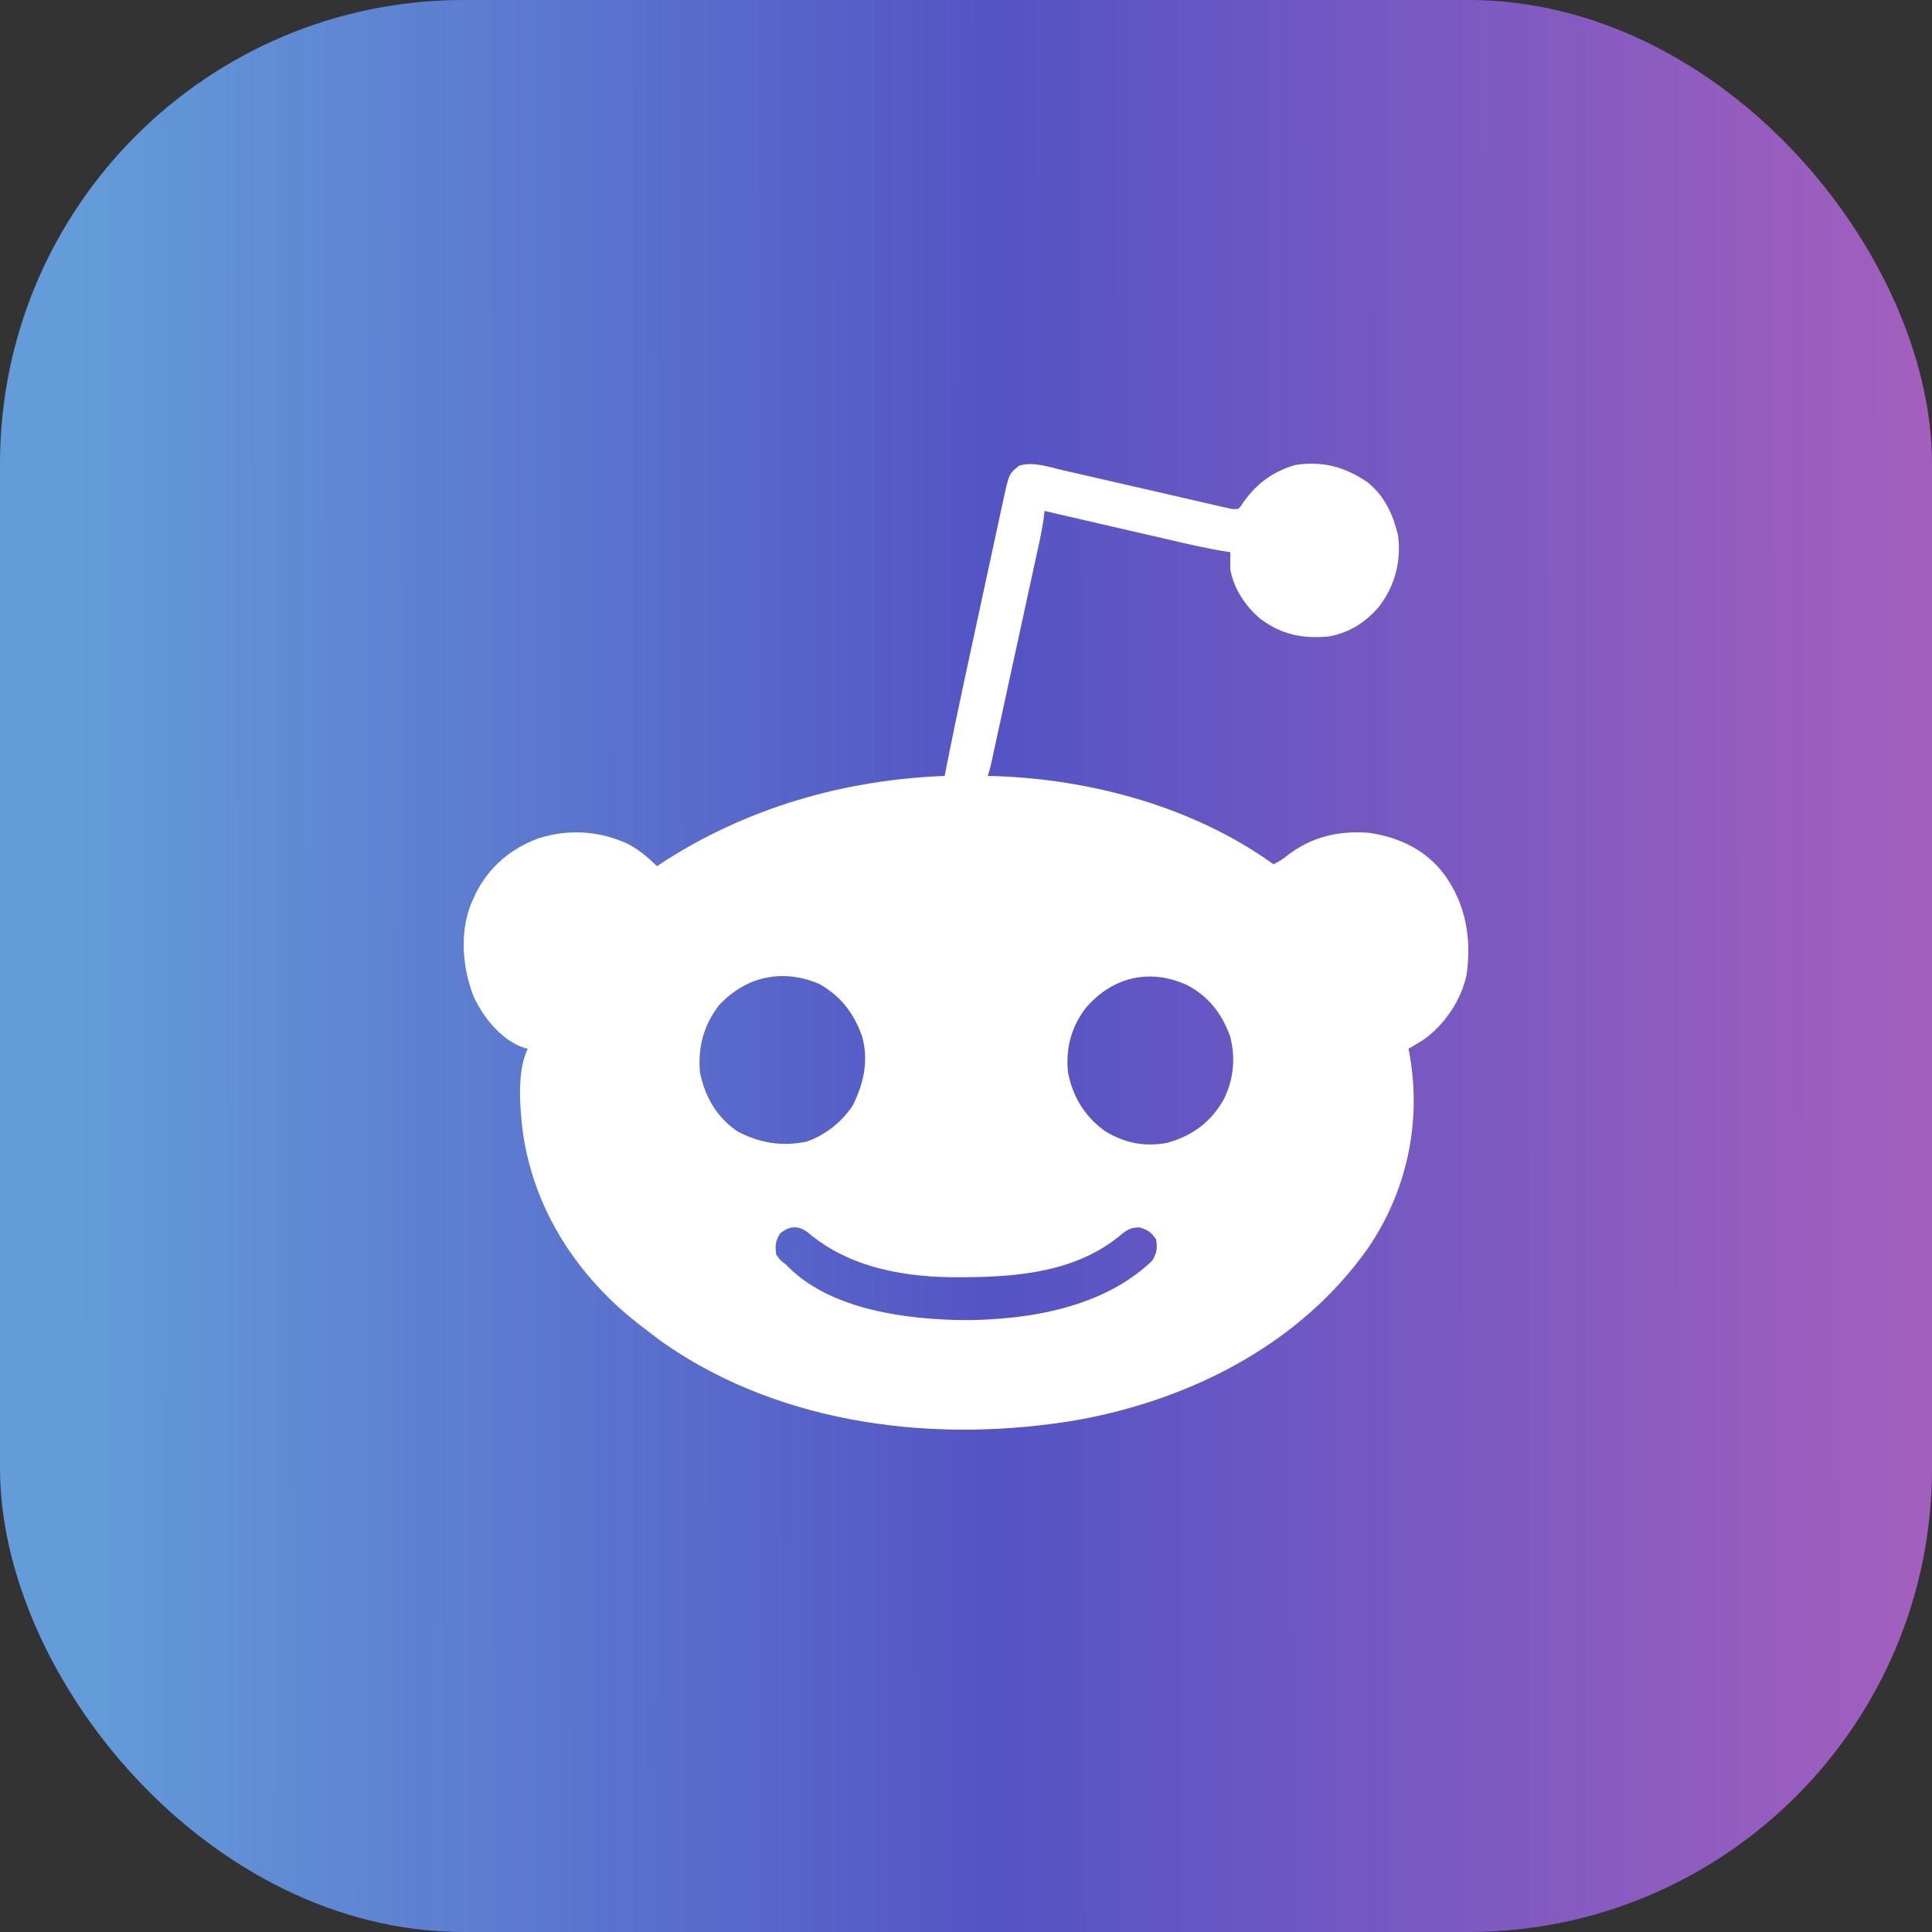
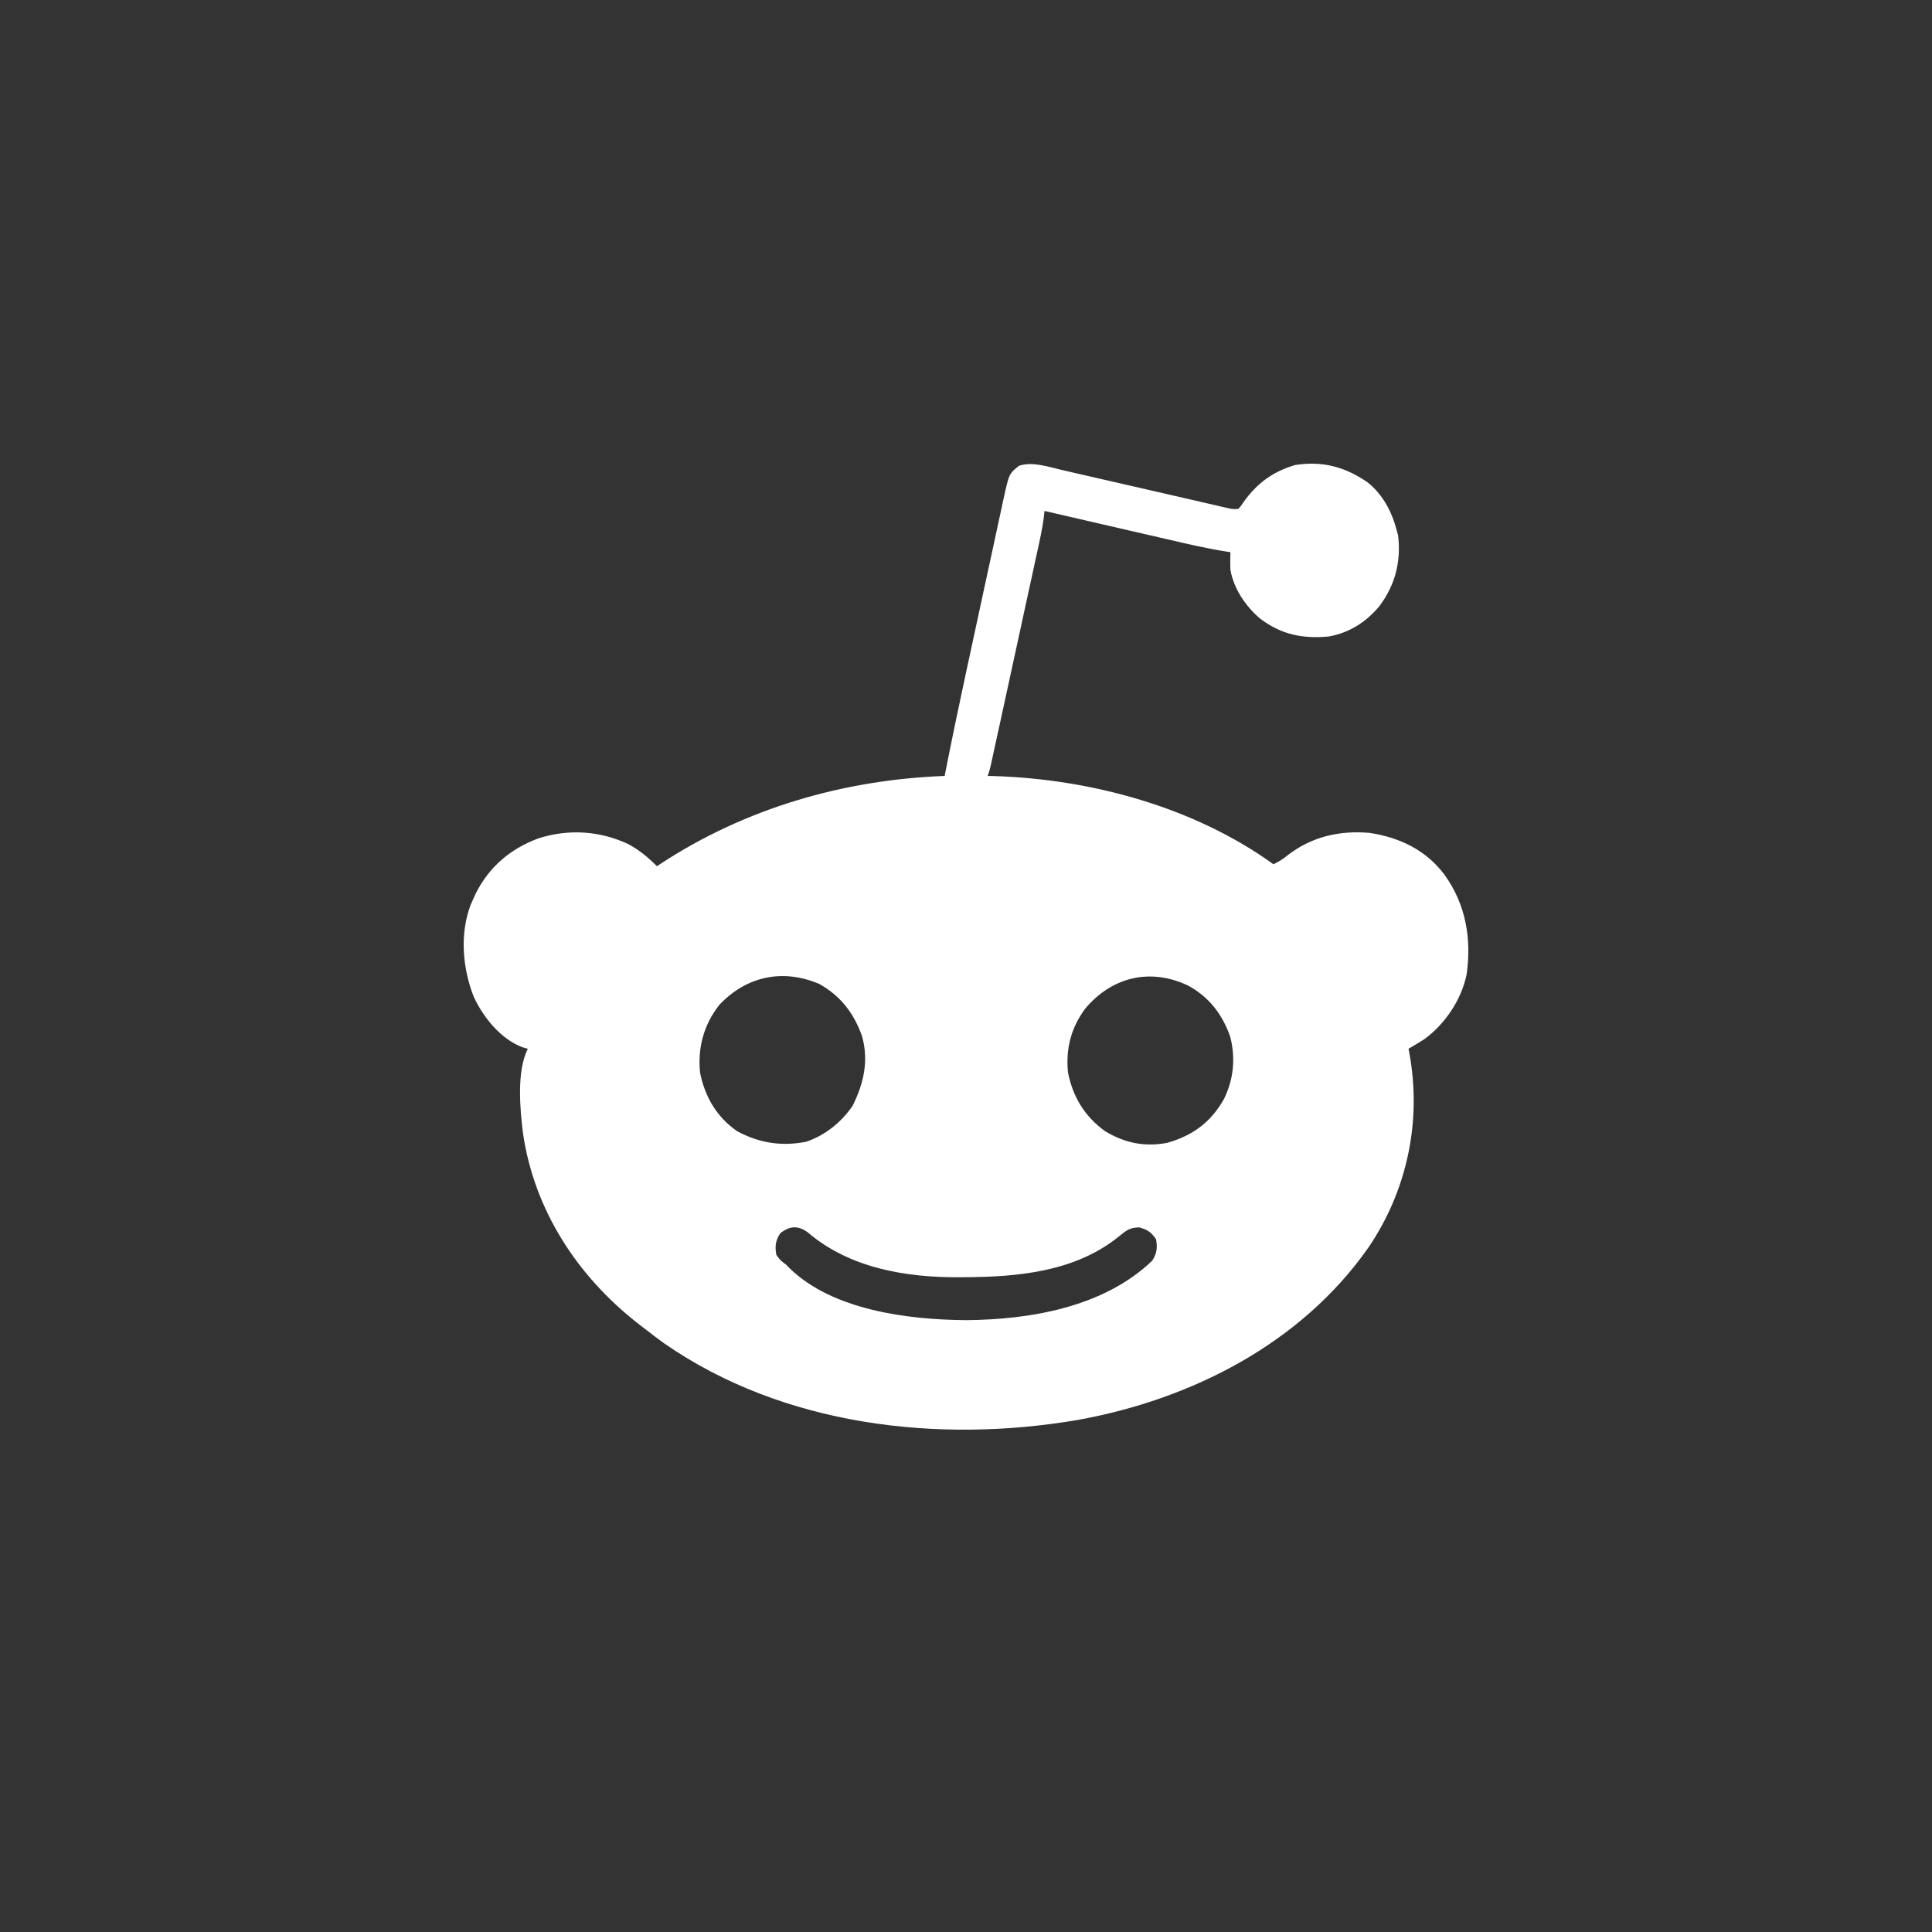
<svg xmlns="http://www.w3.org/2000/svg" width="50" height="50" viewBox="0 0 50 50" fill="none">
  <rect x="0" y="0" width="50" height="50" fill="#333333" stroke="none" />
-   <rect width="50" height="50" rx="12" fill="url(#paint0_linear_821_134)" />
-   <path d="M27.48 12.163C27.528 12.174 27.576 12.184 27.625 12.196C27.782 12.232 27.938 12.268 28.094 12.304C28.203 12.329 28.312 12.354 28.421 12.379C28.708 12.444 28.994 12.51 29.28 12.576C29.739 12.682 30.198 12.787 30.657 12.892C30.818 12.929 30.978 12.966 31.139 13.003C31.236 13.025 31.334 13.048 31.432 13.07C31.477 13.081 31.521 13.091 31.567 13.102C31.629 13.116 31.629 13.116 31.691 13.13C31.727 13.138 31.762 13.146 31.799 13.155C31.902 13.177 31.902 13.177 32.045 13.172C32.118 13.094 32.118 13.094 32.184 12.991C32.534 12.506 32.936 12.207 33.517 12.035C34.217 11.924 34.8 12.078 35.381 12.474C35.781 12.783 36.025 13.248 36.148 13.731C36.159 13.772 36.171 13.812 36.182 13.855C36.264 14.528 36.109 15.135 35.705 15.679C35.359 16.098 34.914 16.384 34.375 16.474C33.702 16.534 33.153 16.42 32.611 16.009C32.24 15.695 31.927 15.235 31.843 14.747C31.836 14.594 31.84 14.442 31.843 14.29C31.81 14.285 31.777 14.28 31.744 14.275C31.242 14.197 30.75 14.082 30.256 13.967C30.162 13.945 30.069 13.924 29.976 13.902C29.732 13.846 29.488 13.79 29.244 13.734C28.995 13.676 28.745 13.618 28.495 13.561C28.007 13.448 27.519 13.336 27.031 13.223C27.025 13.277 27.019 13.331 27.014 13.387C26.977 13.679 26.913 13.964 26.85 14.251C26.836 14.312 26.823 14.374 26.809 14.437C26.773 14.604 26.737 14.771 26.701 14.937C26.662 15.112 26.624 15.287 26.586 15.462C26.523 15.756 26.459 16.049 26.395 16.343C26.321 16.682 26.247 17.021 26.173 17.361C26.095 17.722 26.016 18.084 25.938 18.446C25.915 18.55 25.892 18.654 25.87 18.758C25.828 18.952 25.785 19.146 25.743 19.339C25.73 19.397 25.718 19.455 25.705 19.514C25.694 19.567 25.682 19.619 25.67 19.674C25.655 19.742 25.655 19.742 25.64 19.812C25.613 19.928 25.613 19.928 25.562 20.081C25.619 20.082 25.677 20.084 25.735 20.085C28.238 20.164 30.904 20.886 32.957 22.367C33.099 22.3 33.213 22.226 33.334 22.126C33.959 21.649 34.667 21.49 35.439 21.554C36.224 21.673 36.907 21.998 37.389 22.645C37.937 23.414 38.086 24.289 37.956 25.219C37.82 25.878 37.397 26.505 36.856 26.898C36.723 26.983 36.588 27.063 36.452 27.142C36.462 27.195 36.462 27.195 36.473 27.25C36.799 29.013 36.418 30.808 35.415 32.286C33.67 34.775 30.83 36.218 27.892 36.748C24.281 37.365 20.264 36.901 17.191 34.767C17.034 34.655 16.88 34.538 16.728 34.419C16.655 34.362 16.581 34.306 16.508 34.25C14.937 33.021 13.824 31.315 13.534 29.323C13.457 28.693 13.368 27.727 13.659 27.142C13.615 27.129 13.57 27.117 13.524 27.104C12.959 26.892 12.507 26.33 12.26 25.795C11.971 25.058 11.894 24.177 12.178 23.422C12.198 23.376 12.22 23.329 12.241 23.281C12.263 23.233 12.284 23.185 12.306 23.135C12.654 22.436 13.212 21.962 13.94 21.695C14.715 21.449 15.518 21.499 16.255 21.843C16.542 21.995 16.773 22.189 17.002 22.418C17.031 22.398 17.059 22.379 17.088 22.36C19.287 20.916 21.832 20.18 24.448 20.081C24.457 20.035 24.457 20.035 24.466 19.988C24.641 19.096 24.828 18.208 25.019 17.32C25.034 17.251 25.049 17.182 25.064 17.114C25.133 16.792 25.203 16.471 25.272 16.15C25.352 15.781 25.431 15.413 25.51 15.045C25.572 14.758 25.634 14.471 25.697 14.183C25.733 14.013 25.77 13.842 25.807 13.672C25.847 13.482 25.889 13.293 25.93 13.104C25.947 13.021 25.947 13.021 25.966 12.935C26.114 12.259 26.114 12.259 26.372 12.054C26.721 11.938 27.132 12.082 27.48 12.163ZM18.614 26.008C18.213 26.523 18.055 27.108 18.116 27.752C18.239 28.378 18.548 28.912 19.079 29.276C19.648 29.581 20.226 29.675 20.864 29.548C21.351 29.386 21.779 29.041 22.067 28.615C22.352 28.04 22.487 27.458 22.311 26.822C22.102 26.224 21.758 25.777 21.206 25.466C20.264 25.062 19.319 25.26 18.614 26.008ZM28.084 26.105C27.716 26.604 27.58 27.137 27.639 27.752C27.764 28.388 28.074 28.897 28.601 29.276C29.109 29.582 29.626 29.688 30.209 29.576C30.866 29.39 31.341 29.04 31.676 28.442C31.927 27.935 31.981 27.375 31.836 26.825C31.632 26.243 31.275 25.783 30.728 25.497C29.757 25.048 28.776 25.282 28.084 26.105ZM20.193 31.917C20.069 32.105 20.051 32.259 20.092 32.476C20.192 32.615 20.192 32.615 20.345 32.73C20.37 32.756 20.396 32.782 20.422 32.809C21.541 33.913 23.514 34.155 25.005 34.165C26.672 34.152 28.565 33.827 29.817 32.629C29.941 32.441 29.958 32.287 29.918 32.07C29.788 31.885 29.704 31.827 29.487 31.765C29.244 31.765 29.146 31.844 28.961 31.996C27.838 32.908 26.368 33.046 24.976 33.054C24.935 33.054 24.893 33.055 24.851 33.055C23.461 33.066 21.993 32.824 20.908 31.896C20.654 31.706 20.433 31.725 20.193 31.917Z" fill="white" />
+   <path d="M27.48 12.163C27.528 12.174 27.576 12.184 27.625 12.196C27.782 12.232 27.938 12.268 28.094 12.304C28.203 12.329 28.312 12.354 28.421 12.379C28.708 12.444 28.994 12.51 29.28 12.576C29.739 12.682 30.198 12.787 30.657 12.892C30.818 12.929 30.978 12.966 31.139 13.003C31.236 13.025 31.334 13.048 31.432 13.07C31.477 13.081 31.521 13.091 31.567 13.102C31.629 13.116 31.629 13.116 31.691 13.13C31.727 13.138 31.762 13.146 31.799 13.155C31.902 13.177 31.902 13.177 32.045 13.172C32.118 13.094 32.118 13.094 32.184 12.991C32.534 12.506 32.936 12.207 33.517 12.035C34.217 11.924 34.8 12.078 35.381 12.474C35.781 12.783 36.025 13.248 36.148 13.731C36.159 13.772 36.171 13.812 36.182 13.855C36.264 14.528 36.109 15.135 35.705 15.679C35.359 16.098 34.914 16.384 34.375 16.474C33.702 16.534 33.153 16.42 32.611 16.009C32.24 15.695 31.927 15.235 31.843 14.747C31.836 14.594 31.84 14.442 31.843 14.29C31.81 14.285 31.777 14.28 31.744 14.275C31.242 14.197 30.75 14.082 30.256 13.967C30.162 13.945 30.069 13.924 29.976 13.902C29.732 13.846 29.488 13.79 29.244 13.734C28.995 13.676 28.745 13.618 28.495 13.561C28.007 13.448 27.519 13.336 27.031 13.223C27.025 13.277 27.019 13.331 27.014 13.387C26.977 13.679 26.913 13.964 26.85 14.251C26.836 14.312 26.823 14.374 26.809 14.437C26.773 14.604 26.737 14.771 26.701 14.937C26.662 15.112 26.624 15.287 26.586 15.462C26.523 15.756 26.459 16.049 26.395 16.343C26.095 17.722 26.016 18.084 25.938 18.446C25.915 18.55 25.892 18.654 25.87 18.758C25.828 18.952 25.785 19.146 25.743 19.339C25.73 19.397 25.718 19.455 25.705 19.514C25.694 19.567 25.682 19.619 25.67 19.674C25.655 19.742 25.655 19.742 25.64 19.812C25.613 19.928 25.613 19.928 25.562 20.081C25.619 20.082 25.677 20.084 25.735 20.085C28.238 20.164 30.904 20.886 32.957 22.367C33.099 22.3 33.213 22.226 33.334 22.126C33.959 21.649 34.667 21.49 35.439 21.554C36.224 21.673 36.907 21.998 37.389 22.645C37.937 23.414 38.086 24.289 37.956 25.219C37.82 25.878 37.397 26.505 36.856 26.898C36.723 26.983 36.588 27.063 36.452 27.142C36.462 27.195 36.462 27.195 36.473 27.25C36.799 29.013 36.418 30.808 35.415 32.286C33.67 34.775 30.83 36.218 27.892 36.748C24.281 37.365 20.264 36.901 17.191 34.767C17.034 34.655 16.88 34.538 16.728 34.419C16.655 34.362 16.581 34.306 16.508 34.25C14.937 33.021 13.824 31.315 13.534 29.323C13.457 28.693 13.368 27.727 13.659 27.142C13.615 27.129 13.57 27.117 13.524 27.104C12.959 26.892 12.507 26.33 12.26 25.795C11.971 25.058 11.894 24.177 12.178 23.422C12.198 23.376 12.22 23.329 12.241 23.281C12.263 23.233 12.284 23.185 12.306 23.135C12.654 22.436 13.212 21.962 13.94 21.695C14.715 21.449 15.518 21.499 16.255 21.843C16.542 21.995 16.773 22.189 17.002 22.418C17.031 22.398 17.059 22.379 17.088 22.36C19.287 20.916 21.832 20.18 24.448 20.081C24.457 20.035 24.457 20.035 24.466 19.988C24.641 19.096 24.828 18.208 25.019 17.32C25.034 17.251 25.049 17.182 25.064 17.114C25.133 16.792 25.203 16.471 25.272 16.15C25.352 15.781 25.431 15.413 25.51 15.045C25.572 14.758 25.634 14.471 25.697 14.183C25.733 14.013 25.77 13.842 25.807 13.672C25.847 13.482 25.889 13.293 25.93 13.104C25.947 13.021 25.947 13.021 25.966 12.935C26.114 12.259 26.114 12.259 26.372 12.054C26.721 11.938 27.132 12.082 27.48 12.163ZM18.614 26.008C18.213 26.523 18.055 27.108 18.116 27.752C18.239 28.378 18.548 28.912 19.079 29.276C19.648 29.581 20.226 29.675 20.864 29.548C21.351 29.386 21.779 29.041 22.067 28.615C22.352 28.04 22.487 27.458 22.311 26.822C22.102 26.224 21.758 25.777 21.206 25.466C20.264 25.062 19.319 25.26 18.614 26.008ZM28.084 26.105C27.716 26.604 27.58 27.137 27.639 27.752C27.764 28.388 28.074 28.897 28.601 29.276C29.109 29.582 29.626 29.688 30.209 29.576C30.866 29.39 31.341 29.04 31.676 28.442C31.927 27.935 31.981 27.375 31.836 26.825C31.632 26.243 31.275 25.783 30.728 25.497C29.757 25.048 28.776 25.282 28.084 26.105ZM20.193 31.917C20.069 32.105 20.051 32.259 20.092 32.476C20.192 32.615 20.192 32.615 20.345 32.73C20.37 32.756 20.396 32.782 20.422 32.809C21.541 33.913 23.514 34.155 25.005 34.165C26.672 34.152 28.565 33.827 29.817 32.629C29.941 32.441 29.958 32.287 29.918 32.07C29.788 31.885 29.704 31.827 29.487 31.765C29.244 31.765 29.146 31.844 28.961 31.996C27.838 32.908 26.368 33.046 24.976 33.054C24.935 33.054 24.893 33.055 24.851 33.055C23.461 33.066 21.993 32.824 20.908 31.896C20.654 31.706 20.433 31.725 20.193 31.917Z" fill="white" />
  <defs>
    <linearGradient id="paint0_linear_821_134" x1="2.037" y1="31.51" x2="50.001" y2="31.455" gradientUnits="userSpaceOnUse">
      <stop stop-color="#639CD9" />
      <stop offset="0.495" stop-color="#5454C5" />
      <stop offset="1" stop-color="#A45FBE" />
    </linearGradient>
  </defs>
</svg>